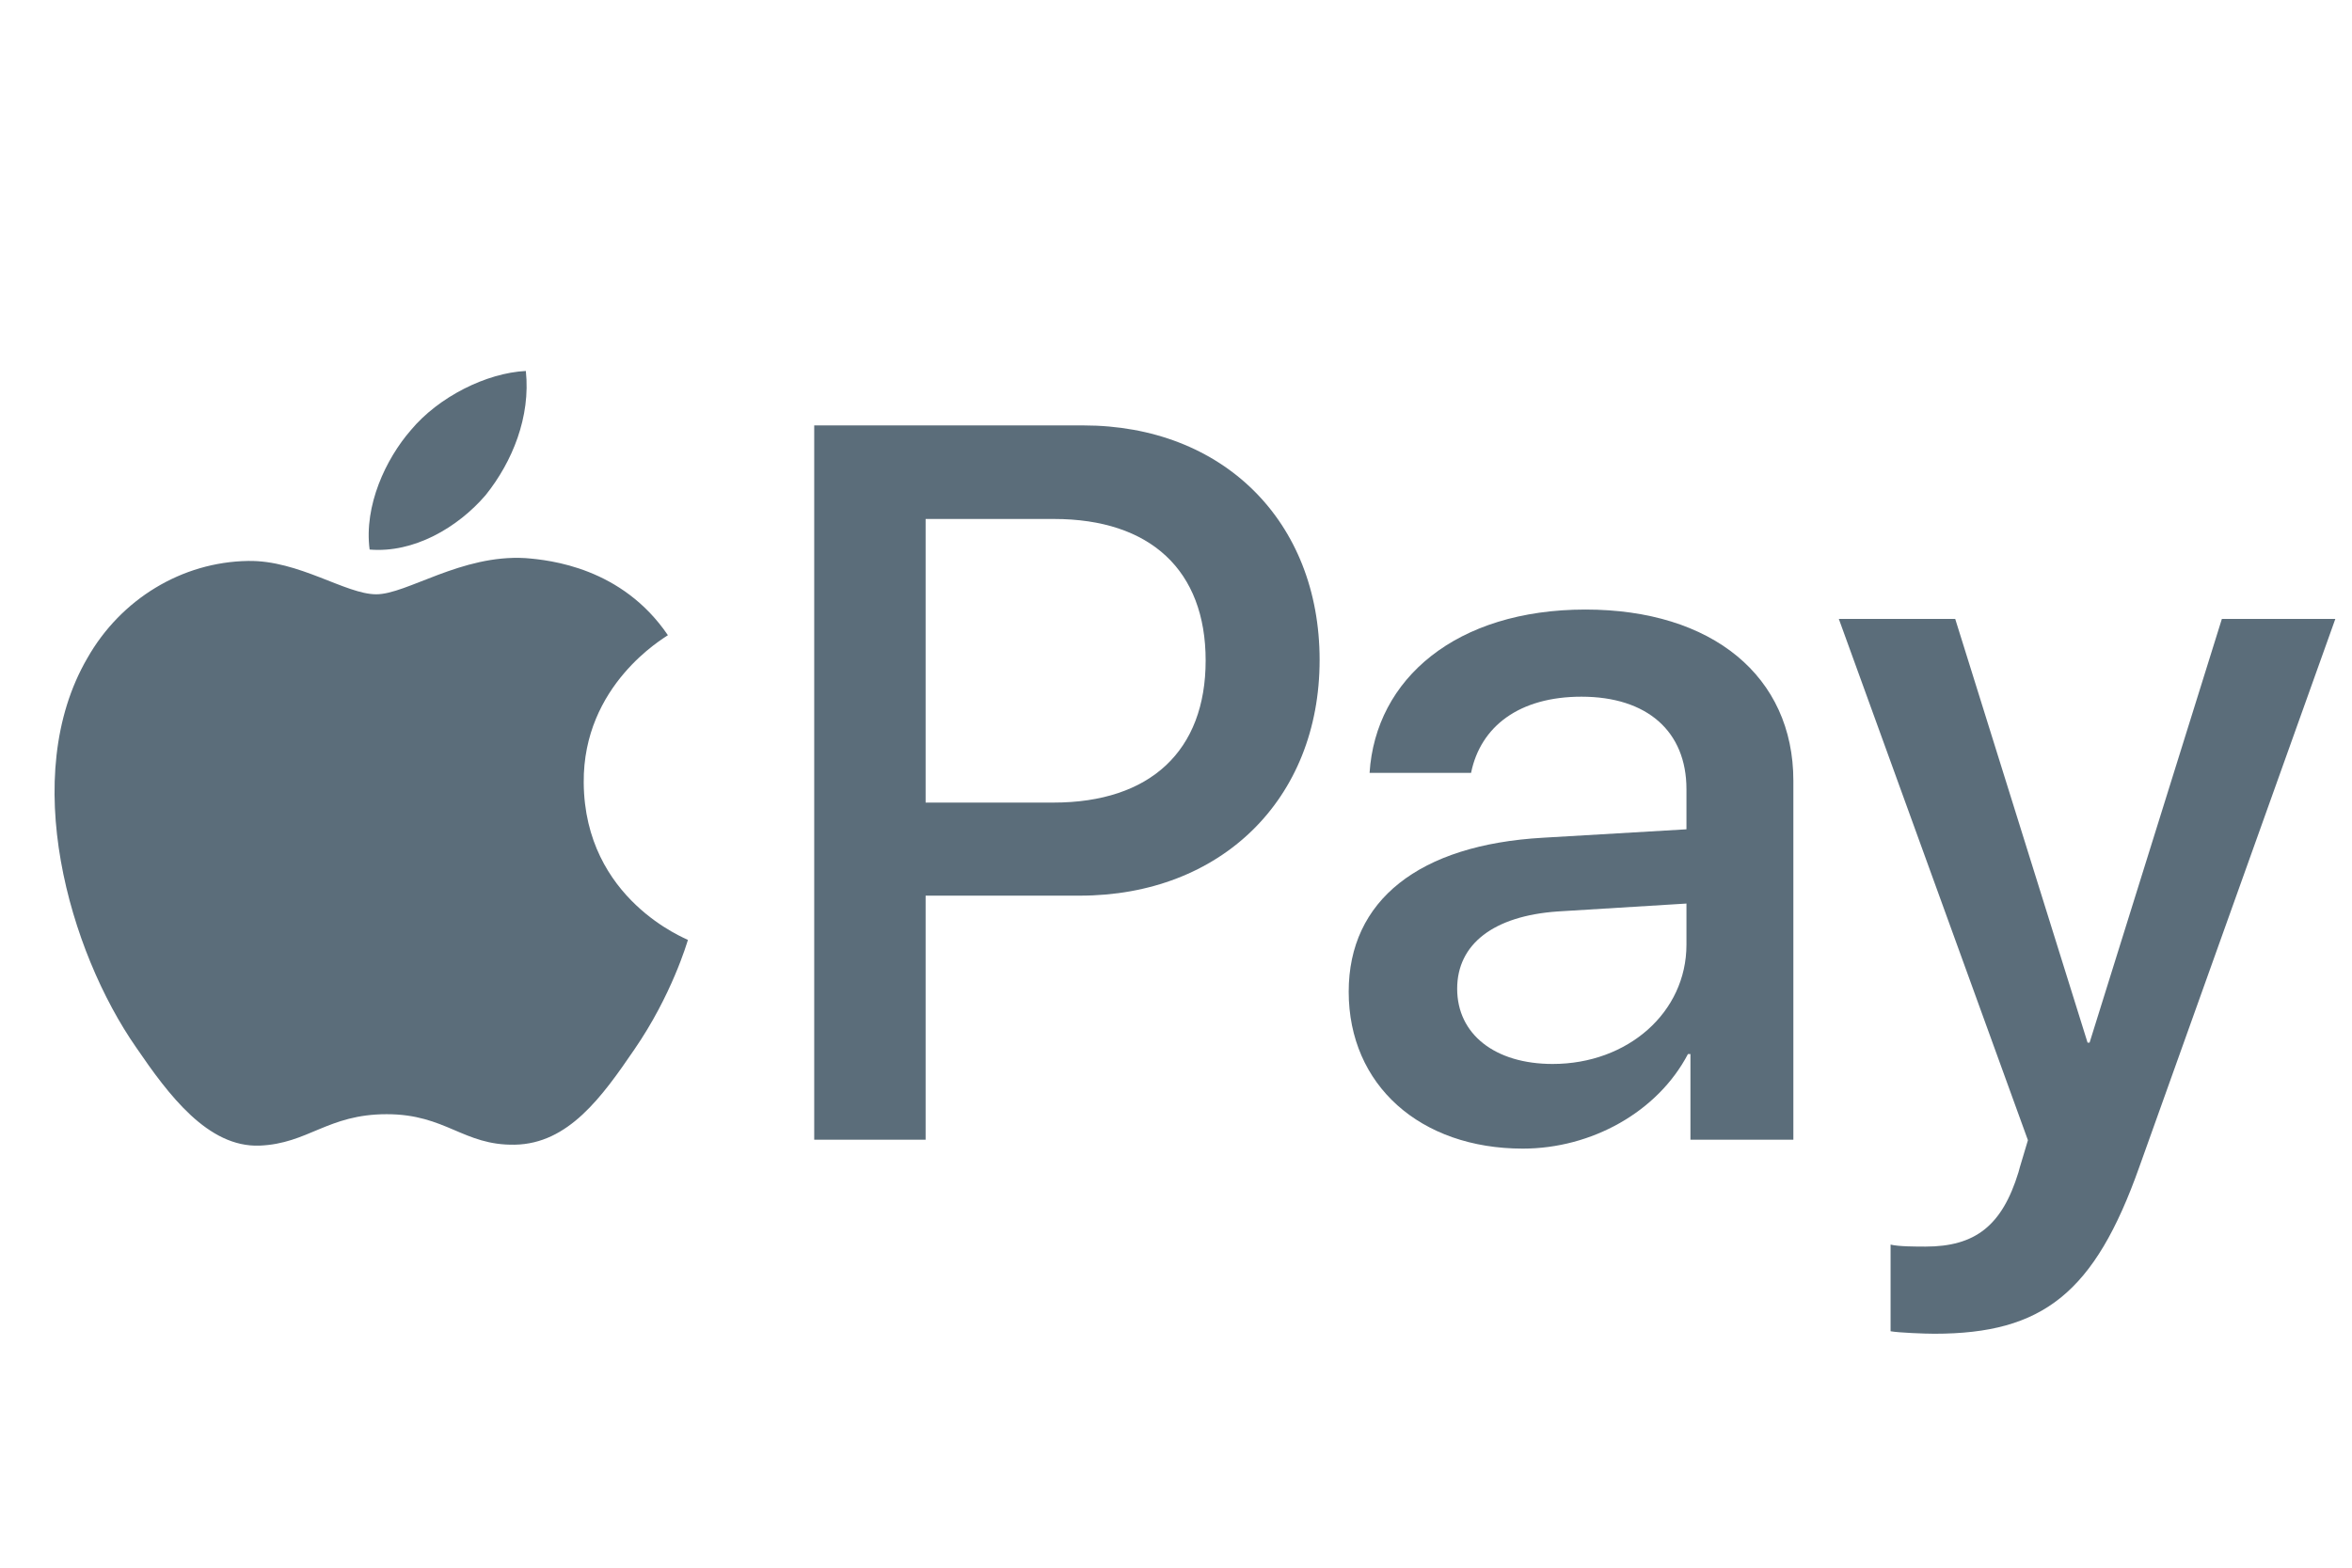
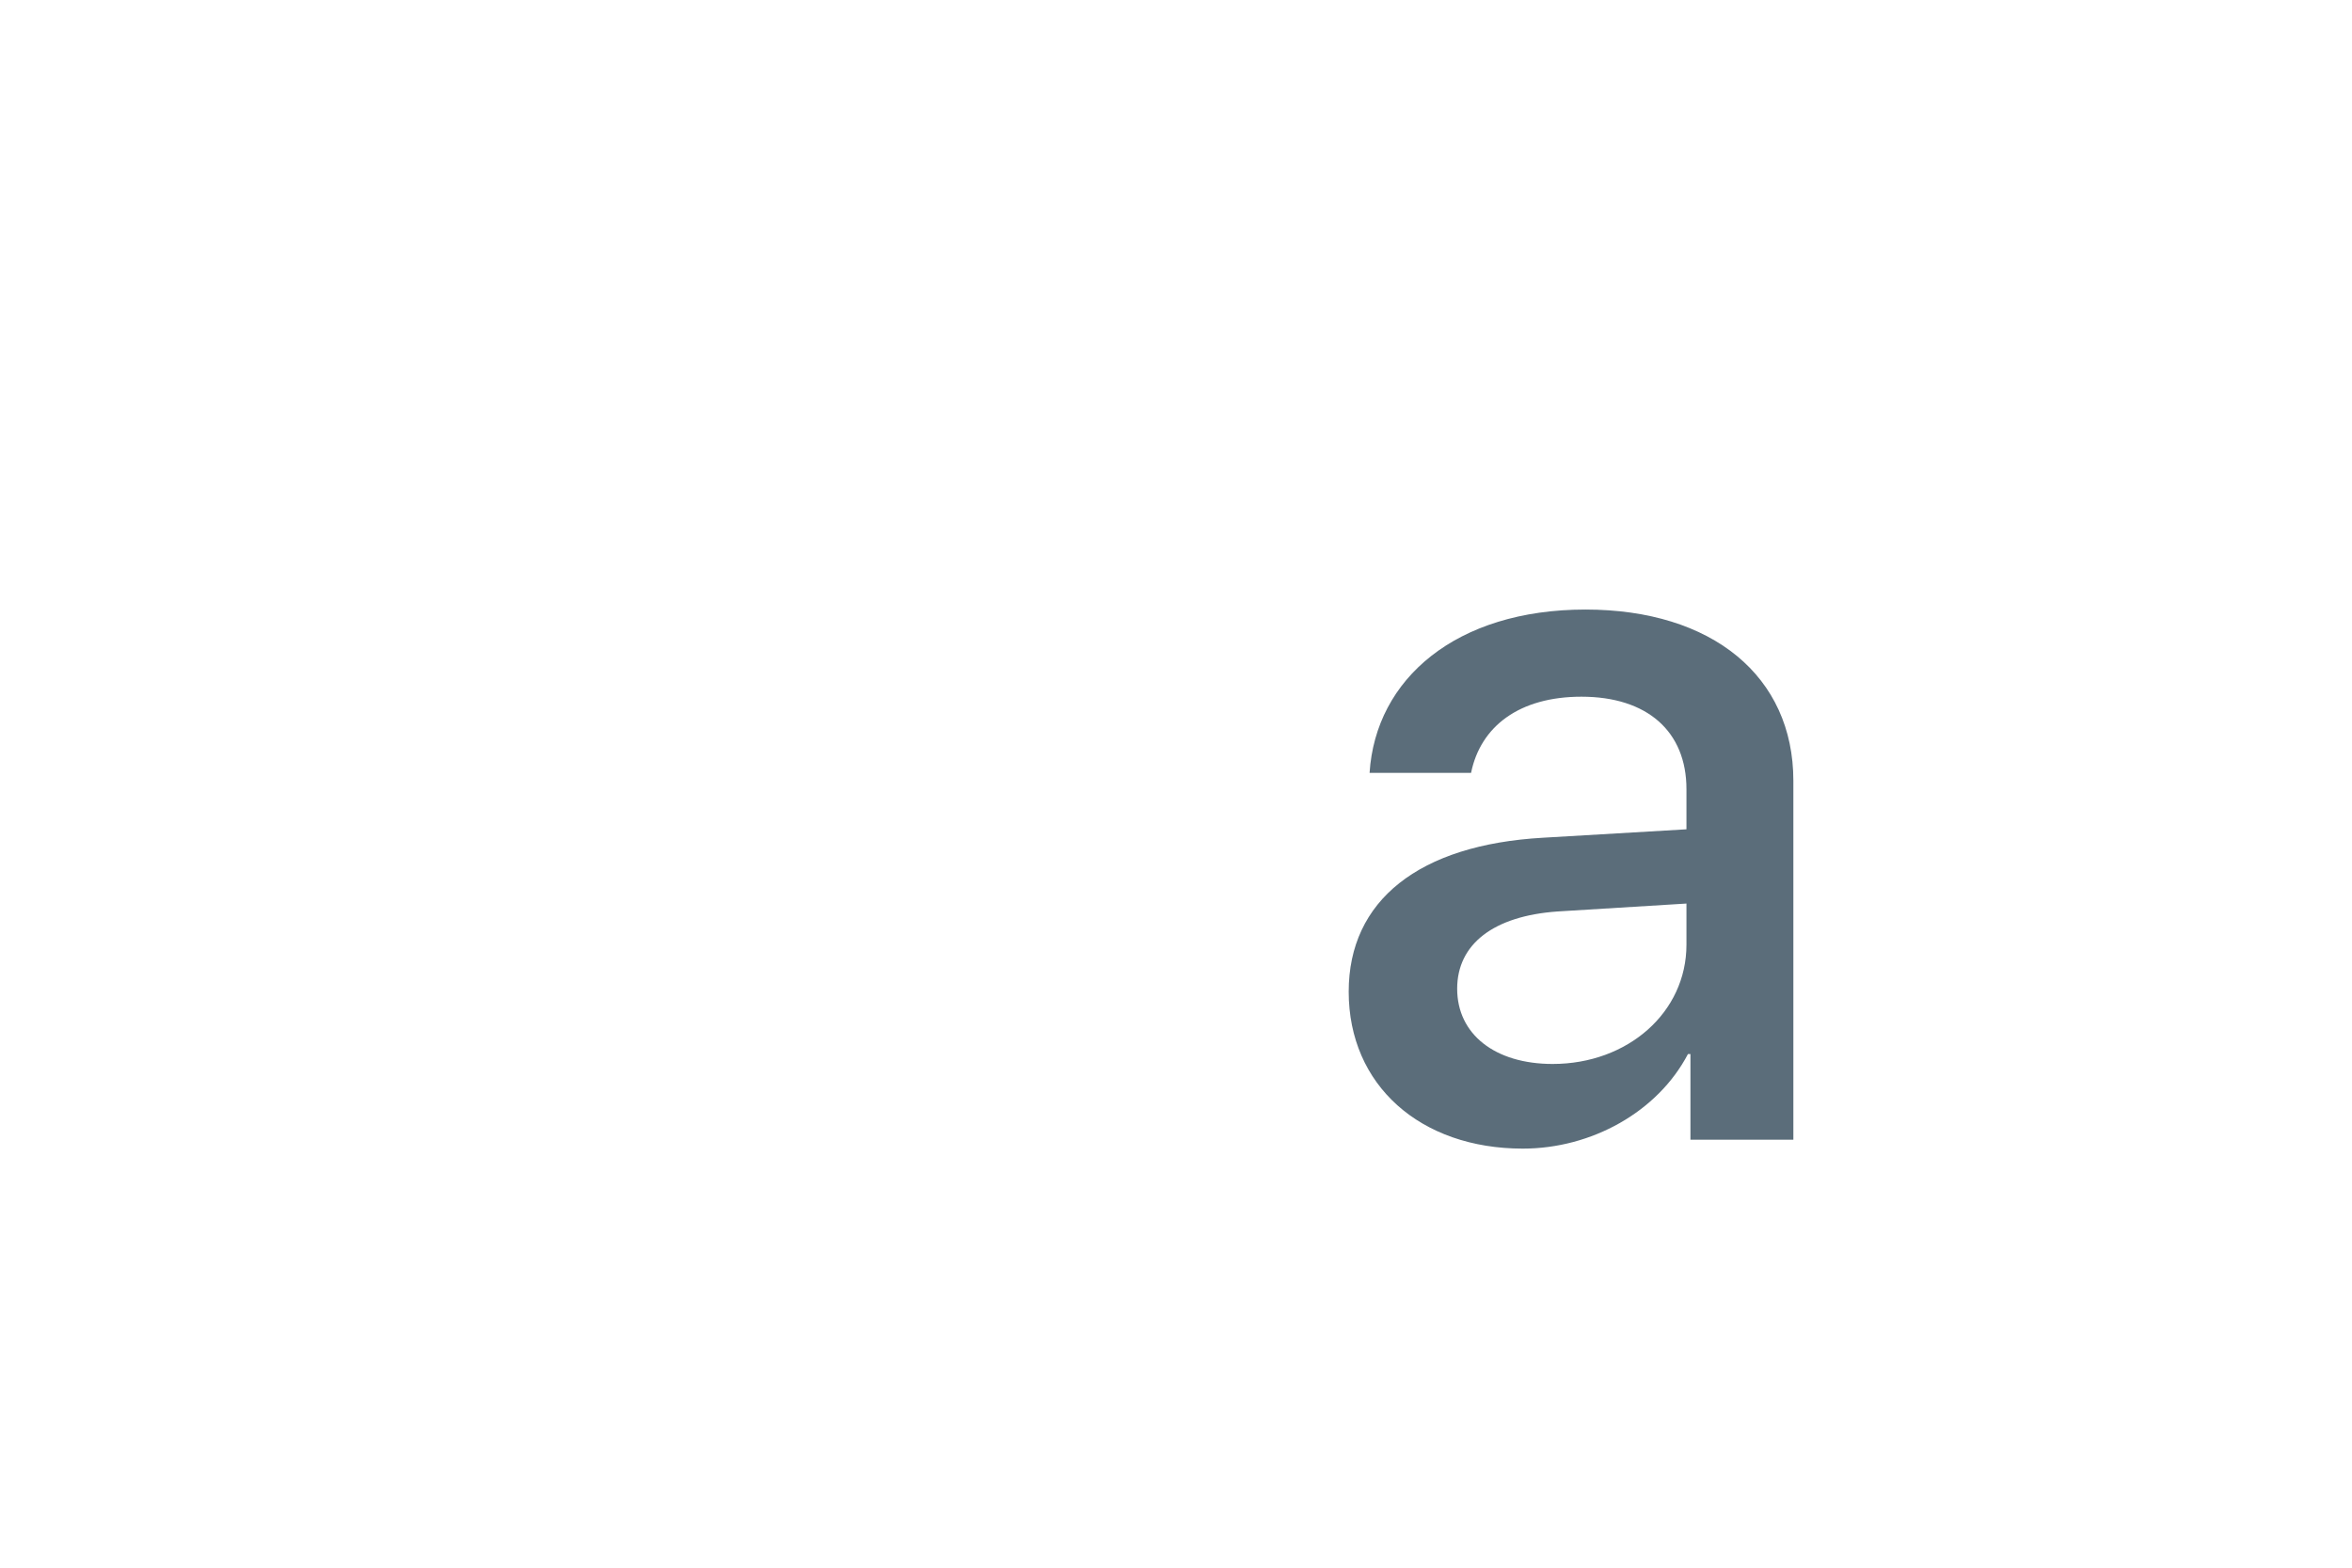
<svg xmlns="http://www.w3.org/2000/svg" width="33" height="22" viewBox="0 0 33 22" fill="none">
-   <path d="M6.814 6.948C7.19 6.479 7.446 5.849 7.378 5.206C6.827 5.233 6.154 5.568 5.764 6.037C5.414 6.439 5.105 7.095 5.186 7.712C5.805 7.765 6.423 7.404 6.814 6.948Z" fill="#5B6D7A" />
-   <path d="M7.371 7.832C6.472 7.779 5.708 8.34 5.279 8.34C4.849 8.34 4.192 7.859 3.48 7.872C2.555 7.886 1.696 8.406 1.226 9.235C0.26 10.892 0.971 13.351 1.911 14.7C2.367 15.368 2.917 16.103 3.641 16.077C4.326 16.05 4.594 15.636 5.426 15.636C6.258 15.636 6.499 16.077 7.224 16.064C7.975 16.05 8.445 15.395 8.901 14.727C9.425 13.966 9.639 13.231 9.652 13.19C9.639 13.177 8.203 12.629 8.19 10.985C8.177 9.609 9.317 8.955 9.371 8.914C8.727 7.966 7.72 7.859 7.371 7.832Z" fill="#5B6D7A" />
-   <path d="M15.2 5.97C17.154 5.97 18.515 7.31 18.515 9.262C18.515 11.221 17.126 12.569 15.151 12.569H12.987V15.994H11.424V5.97L15.2 5.97ZM12.987 11.263H14.781C16.142 11.263 16.916 10.534 16.916 9.269C16.916 8.005 16.142 7.283 14.788 7.283H12.987V11.263Z" fill="#5B6D7A" />
  <path d="M18.923 13.917C18.923 12.638 19.907 11.854 21.652 11.756L23.662 11.638V11.075C23.662 10.263 23.11 9.777 22.189 9.777C21.317 9.777 20.773 10.193 20.64 10.846H19.216C19.3 9.526 20.431 8.554 22.245 8.554C24.025 8.554 25.162 9.492 25.162 10.957V15.994H23.718V14.792H23.683C23.257 15.605 22.329 16.119 21.366 16.119C19.928 16.119 18.923 15.229 18.923 13.917ZM23.662 13.257V12.68L21.854 12.791C20.954 12.854 20.445 13.25 20.445 13.875C20.445 14.514 20.975 14.931 21.785 14.931C22.838 14.931 23.662 14.208 23.662 13.257Z" fill="#5B6D7A" />
-   <path d="M26.526 18.682V17.466C26.638 17.494 26.889 17.494 27.015 17.494C27.713 17.494 28.09 17.202 28.32 16.452C28.32 16.438 28.453 16.008 28.453 16.001L25.8 8.686H27.433L29.29 14.632H29.318L31.174 8.686H32.766L30.016 16.376C29.388 18.147 28.662 18.717 27.14 18.717C27.015 18.717 26.638 18.703 26.526 18.682Z" fill="#5B6D7A" />
</svg>